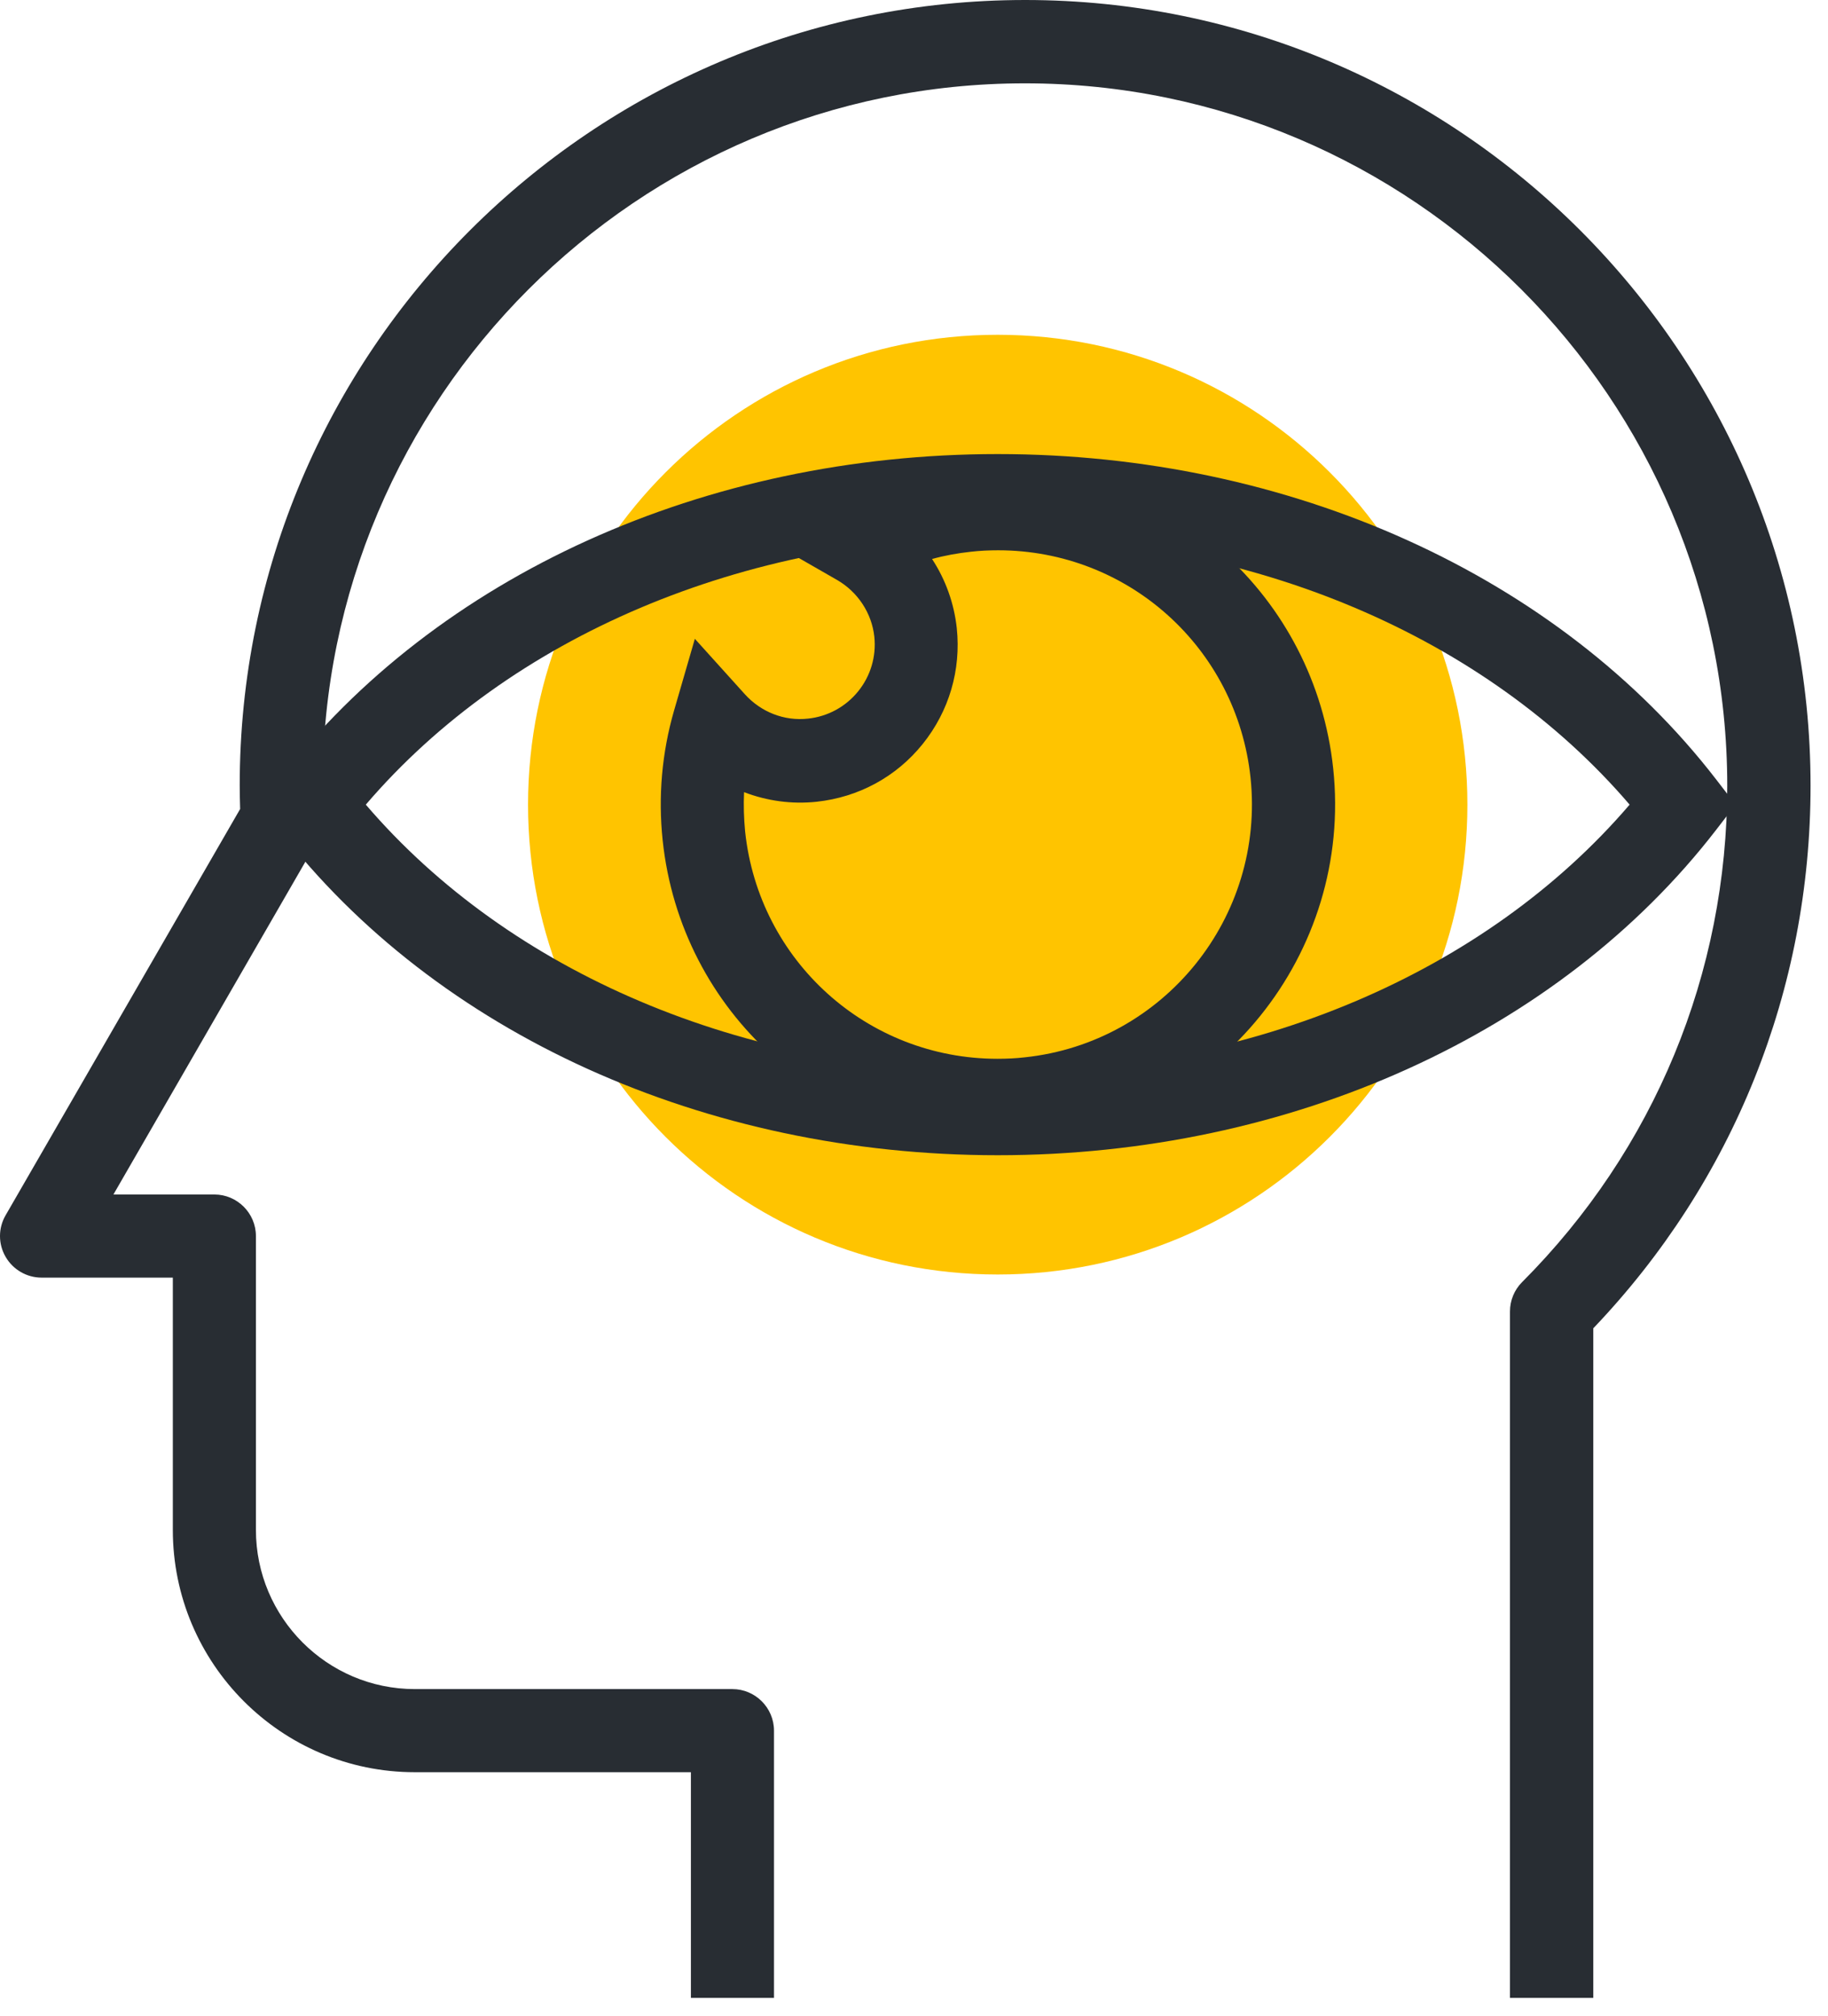
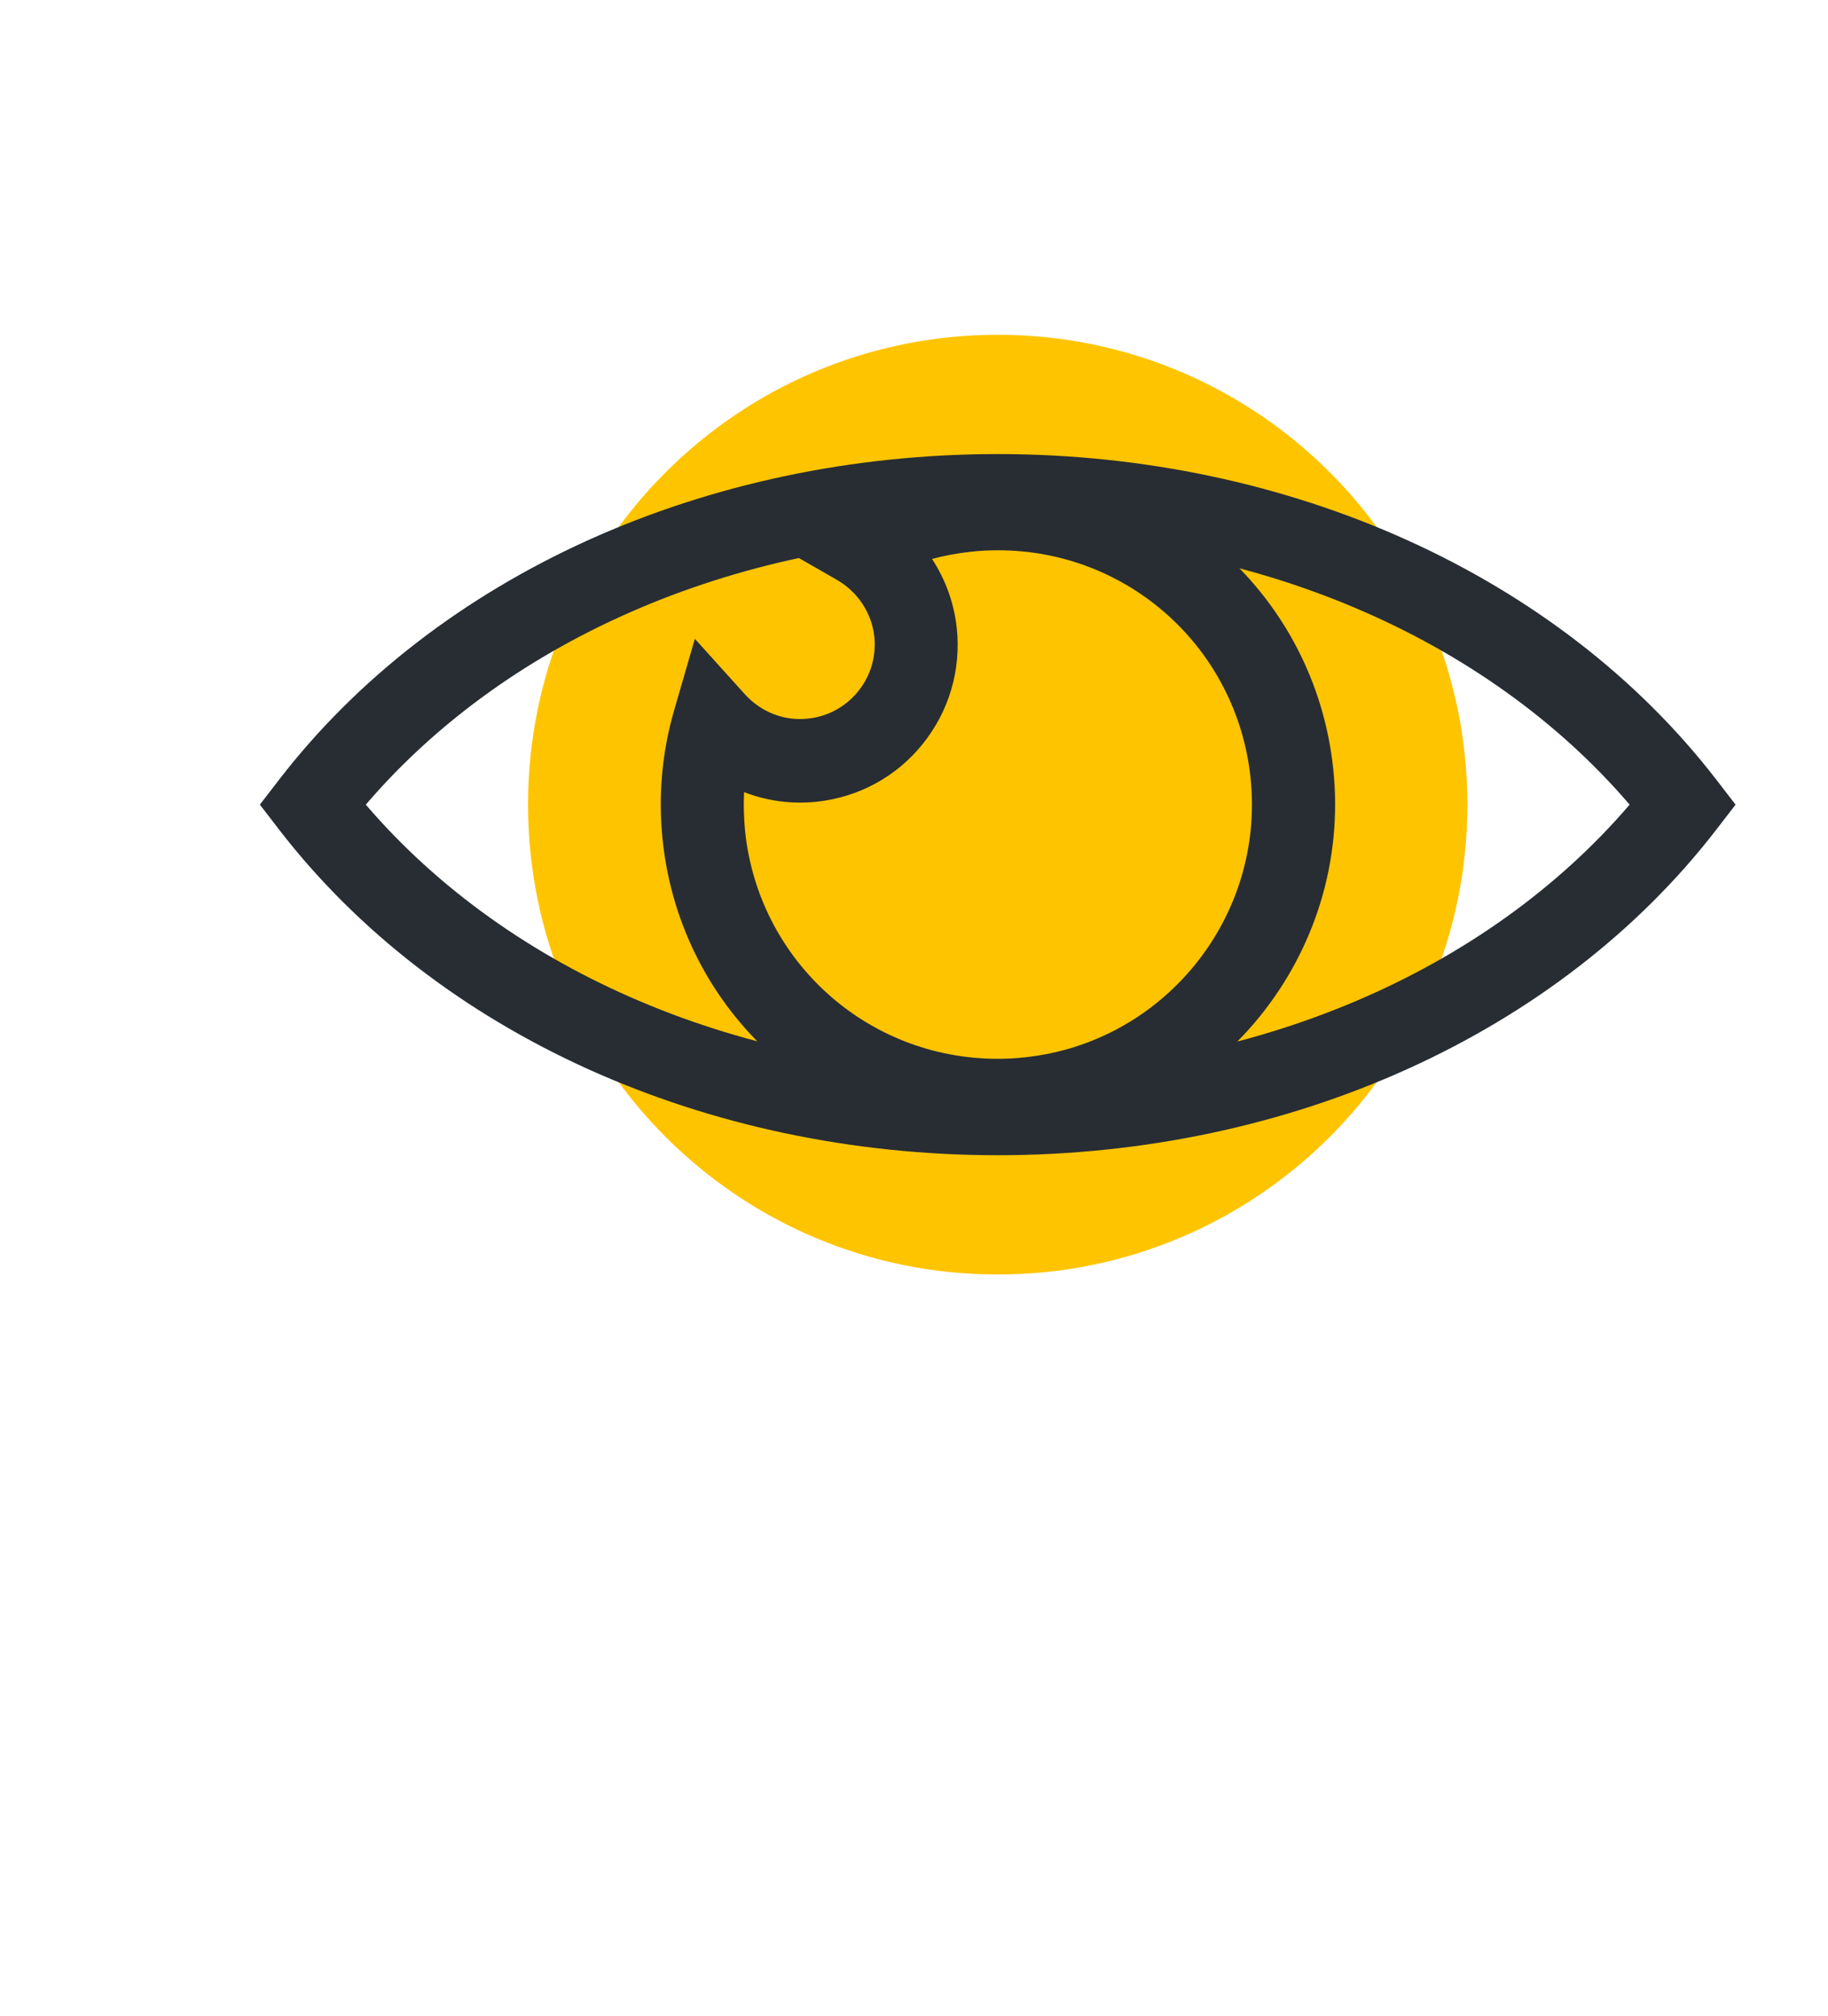
<svg xmlns="http://www.w3.org/2000/svg" width="88" height="97" viewBox="0 0 88 97" fill="none">
  <path d="M70.64 38.72C70.64 51.2 60.52 61.33 48.03 61.33C35.54 61.33 25.42 51.21 25.42 38.72C25.42 26.23 35.54 16.11 48.03 16.11C60.52 16.11 70.64 26.23 70.64 38.72Z" fill="#FFC400" />
  <path d="M48.02 54.95C39.71 54.95 32.77 48.71 31.9 40.43C31.68 38.33 31.86 36.23 32.45 34.19L33.45 30.74L35.86 33.41C36.63 34.26 37.75 34.71 38.9 34.58C39.85 34.48 40.71 34.01 41.31 33.27C41.91 32.53 42.19 31.59 42.09 30.64C41.97 29.51 41.3 28.49 40.3 27.91L37.18 26.12L40.34 24.41C42.21 23.4 44.22 22.78 46.32 22.55C46.9 22.49 47.48 22.46 48.06 22.46C56.37 22.46 63.3 28.7 64.18 36.98C65.13 45.88 58.66 53.89 49.76 54.84C49.18 54.9 48.6 54.93 48.03 54.93L48.02 54.95ZM35.82 38.11C35.79 38.74 35.81 39.38 35.87 40.01C36.53 46.25 41.76 50.95 48.02 50.95C48.45 50.95 48.9 50.93 49.33 50.88C56.04 50.17 60.91 44.13 60.2 37.42C59.54 31.18 54.31 26.48 48.05 26.48C47.62 26.48 47.17 26.5 46.74 26.55C46.1 26.62 45.48 26.73 44.87 26.9C45.52 27.89 45.93 29.03 46.06 30.23C46.27 32.24 45.69 34.22 44.42 35.8C43.15 37.38 41.34 38.36 39.32 38.58C38.11 38.71 36.92 38.54 35.82 38.12V38.11Z" fill="#282D33" />
  <path d="M48.03 55.59C33.94 55.59 21.02 49.74 13.45 39.94L12.51 38.72L13.45 37.5C21.02 27.7 33.95 21.85 48.03 21.85C62.11 21.85 75.04 27.7 82.61 37.5L83.55 38.72L82.61 39.94C75.04 49.74 62.11 55.59 48.03 55.59ZM17.61 38.72C24.54 46.81 35.78 51.59 48.03 51.59C60.28 51.59 71.52 46.81 78.45 38.72C71.52 30.63 60.28 25.85 48.03 25.85C35.78 25.85 24.54 30.63 17.61 38.72Z" fill="#282D33" />
-   <path d="M76.69 96.14H72.69V63.11C72.69 62.58 72.9 62.07 73.27 61.7C79.64 55.32 83.15 46.84 83.15 37.82C83.15 19.18 67.98 4.01 49.34 4.01C30.7 4.01 15.53 19.17 15.53 37.81C15.53 38.33 15.55 38.83 15.57 39.35C15.59 39.73 15.49 40.11 15.3 40.43L5.46 57.48H10.32C11.42 57.48 12.32 58.38 12.32 59.48V73.62C12.32 77.84 15.75 81.28 19.97 81.28H35.26C36.36 81.28 37.26 82.18 37.26 83.28V96.14H33.26V85.28H19.97C13.54 85.28 8.32 80.05 8.32 73.62V61.48H2C1.29 61.48 0.63 61.1 0.27 60.48C-0.09 59.86 -0.09 59.1 0.27 58.48L11.56 38.93C11.55 38.56 11.54 38.18 11.54 37.81C11.53 16.96 28.5 0 49.35 0C70.2 0 87.16 16.96 87.16 37.81C87.16 47.62 83.45 56.85 76.7 63.92V96.14H76.69Z" fill="#282D33" />
</svg>